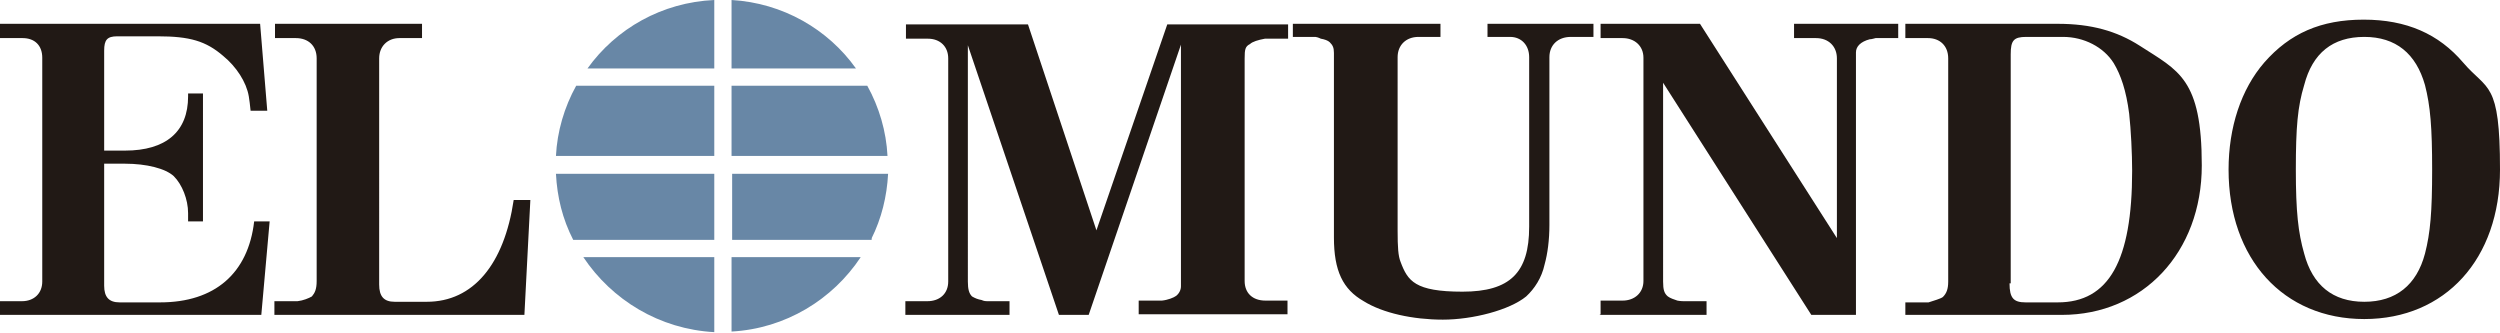
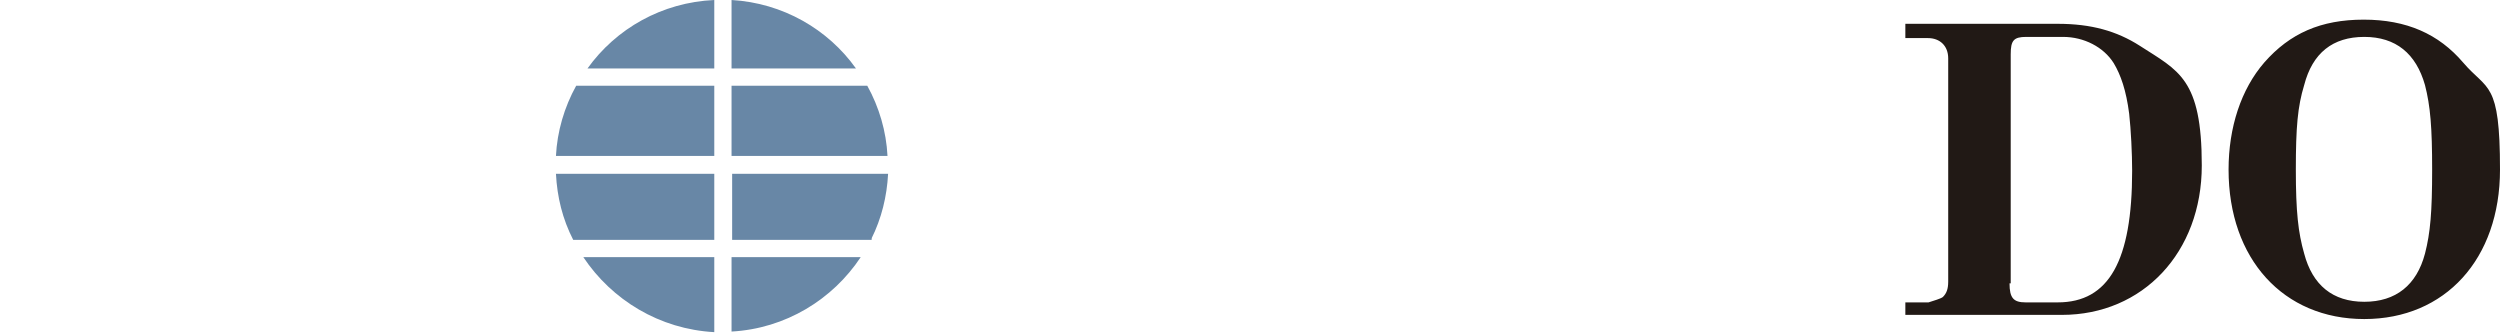
<svg xmlns="http://www.w3.org/2000/svg" id="Capa_1" version="1.1" viewBox="0 0 420 56">
  <defs>
    <style>
      .st0 {
        fill: #6887a6;
      }

      .st1, .st2 {
        fill: #211915;
      }

      .st2 {
        fill-rule: evenodd;
      }
    </style>
  </defs>
-   <path class="st1" d="M151.9,52.9h17.7v-2.3h-3.8c-.1,0-.5,0-.9-.2-.6-.1-1.1-.3-1.6-.6-.5-.5-.7-1.2-.7-2.5V7.6l15.3,45.3h5l15.5-45.4v40.6c0,.6-.3,1.2-.8,1.6-.4.3-1.4.7-2.4.8h-3.9v2.3h25v-2.3h-3.7c-2.2,0-3.5-1.3-3.5-3.3V9.8c0-1.5.1-2,.9-2.4.4-.4,1.4-.7,2.5-.9h3.9v-2.4h-20.3l-11.9,34.6-11.5-34.6h-20.5v2.4h3.7c2,0,3.4,1.3,3.4,3.3v37.5c0,2-1.4,3.3-3.5,3.3h-3.7v2.3h0ZM217.1,6.2h3.9c.1,0,.5.1.9.3.6.1,1.2.3,1.5.6.5.5.7.9.7,1.8v31c0,5.6,1.5,8.7,5,10.7,3.2,2,8.3,3.1,13.3,3.1s11.2-1.6,14-3.9c1.4-1.3,2.6-3.1,3.1-5.4.5-1.8.8-4.1.8-6.6V9.6c0-2,1.4-3.4,3.6-3.4h3.8v-2.2h-17.8v2.2h3.8c1.9,0,3.2,1.4,3.2,3.4v28.5c0,7.7-3.2,10.9-11.2,10.9s-9.2-1.8-10.4-5c-.4-1-.5-2.4-.5-5.3V9.6c0-2,1.4-3.4,3.5-3.4h3.7v-2.2h-24.8v2.2h0ZM268.7,52.9h18v-2.3h-3.9c0,0-.5,0-1-.1-.6-.2-1.2-.4-1.6-.7-.6-.5-.8-1.1-.8-2.5V13.9l24.9,39h7.5V8.8c0-1,.8-1.8,2.3-2.2.4,0,.9-.2,1-.2h3.8v-2.4h-17.5v2.4h3.7c2.1,0,3.5,1.4,3.5,3.4v30.2l-23-36h-16.7v2.4h3.7c2,0,3.5,1.3,3.5,3.3v37.5c0,2-1.5,3.3-3.5,3.3h-3.7v2.3s0,0,0,0Z" />
  <path class="st2" d="M320.1,52.9h26.3c13.6,0,23.5-10.5,23.5-25.1s-3.9-15.9-10.4-20.1c-3.9-2.5-8.2-3.7-13.8-3.7h-25.6v2.4h3.8c2,0,3.4,1.3,3.4,3.4v37.5c0,1.3-.3,2-.9,2.6-.4.3-1.5.6-2.4.9h-3.9v2.2h0ZM337.8,47.6V9.1c0-2.3.5-2.9,2.6-2.9h6.2c3.5,0,6.8,1.7,8.5,4.4,1.2,2,2.1,4.6,2.6,8.5.3,2.7.5,6.7.5,9.6,0,15.1-3.9,22.1-12.5,22.1h-5.4c-2,0-2.7-.7-2.7-3.2h0ZM374.4,28.5c0,15,9.2,25.1,22.8,25.1s22.8-10.1,22.8-25.1-2.1-13.2-6.2-18c-4.1-4.8-9.5-7.2-16.7-7.2s-12.4,2.3-16.7,7.2c-3.9,4.5-6,10.9-6,18ZM387.1,14.3c1.4-5.4,4.8-8.1,10.1-8.1s8.7,2.8,10.2,8.1c.9,3.5,1.2,7.1,1.2,14.2s-.3,10.6-1.2,14.1c-1.4,5.3-4.9,8.1-10.2,8.1s-8.7-2.8-10.1-8.1c-1-3.5-1.4-7-1.4-14.1,0-7.1.3-10.6,1.4-14.2Z" />
-   <path class="st1" d="M0,52.9h43.9l1.4-15.7h-2.6c-1,8.7-6.6,13.6-15.8,13.6h-6.8c-1.8,0-2.6-.9-2.6-2.8v-20.5h3.5c3.6,0,6.8.8,8.2,2.1,1.4,1.4,2.4,3.9,2.4,6.2s0,.9,0,1.4h2.5V15.7h-2.5c0,0,0,.5,0,.5,0,5.9-3.7,9.1-10.6,9.1h-3.5V8.5c0-1.8.5-2.4,2.2-2.4h6.8c5.4,0,8.1.8,11,3.3,2.2,1.8,3.9,4.4,4.3,6.8.1.6.2,1.4.3,2.4h2.8l-1.2-14.6H0v2.4h3.8c2,0,3.3,1.2,3.3,3.3v37.6c0,2-1.4,3.3-3.4,3.3H0s0,2.3,0,2.3ZM46,6.4h3.7c2.1,0,3.5,1.3,3.5,3.4v37.4c0,1.4-.3,2-.8,2.6-.5.3-1.5.7-2.4.8h-3.9v2.3h42l1-19.3h-2.8c-1.6,10.8-6.8,17.1-14.6,17.1h-5.4c-1.8,0-2.6-.9-2.6-2.9V9.8c0-2,1.4-3.4,3.4-3.4h3.8v-2.4h-24.7v2.4Z" />
  <path class="st0" d="M146.4,40.1c1.7-3.4,2.6-7.1,2.8-10.9h-26.2v11.1h23.4s0,0,.1-.2h0ZM120,14.4h-23.2c-2,3.6-3.2,7.7-3.4,11.8h26.6v-11.8h0ZM122.9,14.4v11.8h26.2c-.2-4.1-1.4-8.2-3.4-11.8,0,0-22.8,0-22.8,0ZM120,29.2h-26.6c.2,3.9,1.1,7.6,2.9,11.1h23.7v-11.1h0ZM120,43.2h-22c4.8,7.2,12.8,12.1,22,12.6v-12.6ZM122.9,11.5h20.9C139.1,4.9,131.5.5,122.9,0v11.5ZM122.9,43.2v12.5c9.1-.5,17-5.4,21.7-12.5,0,0-21.7,0-21.7,0ZM120,11.5V0c-8.8.4-16.5,4.8-21.3,11.5h21.3Z" />
</svg>